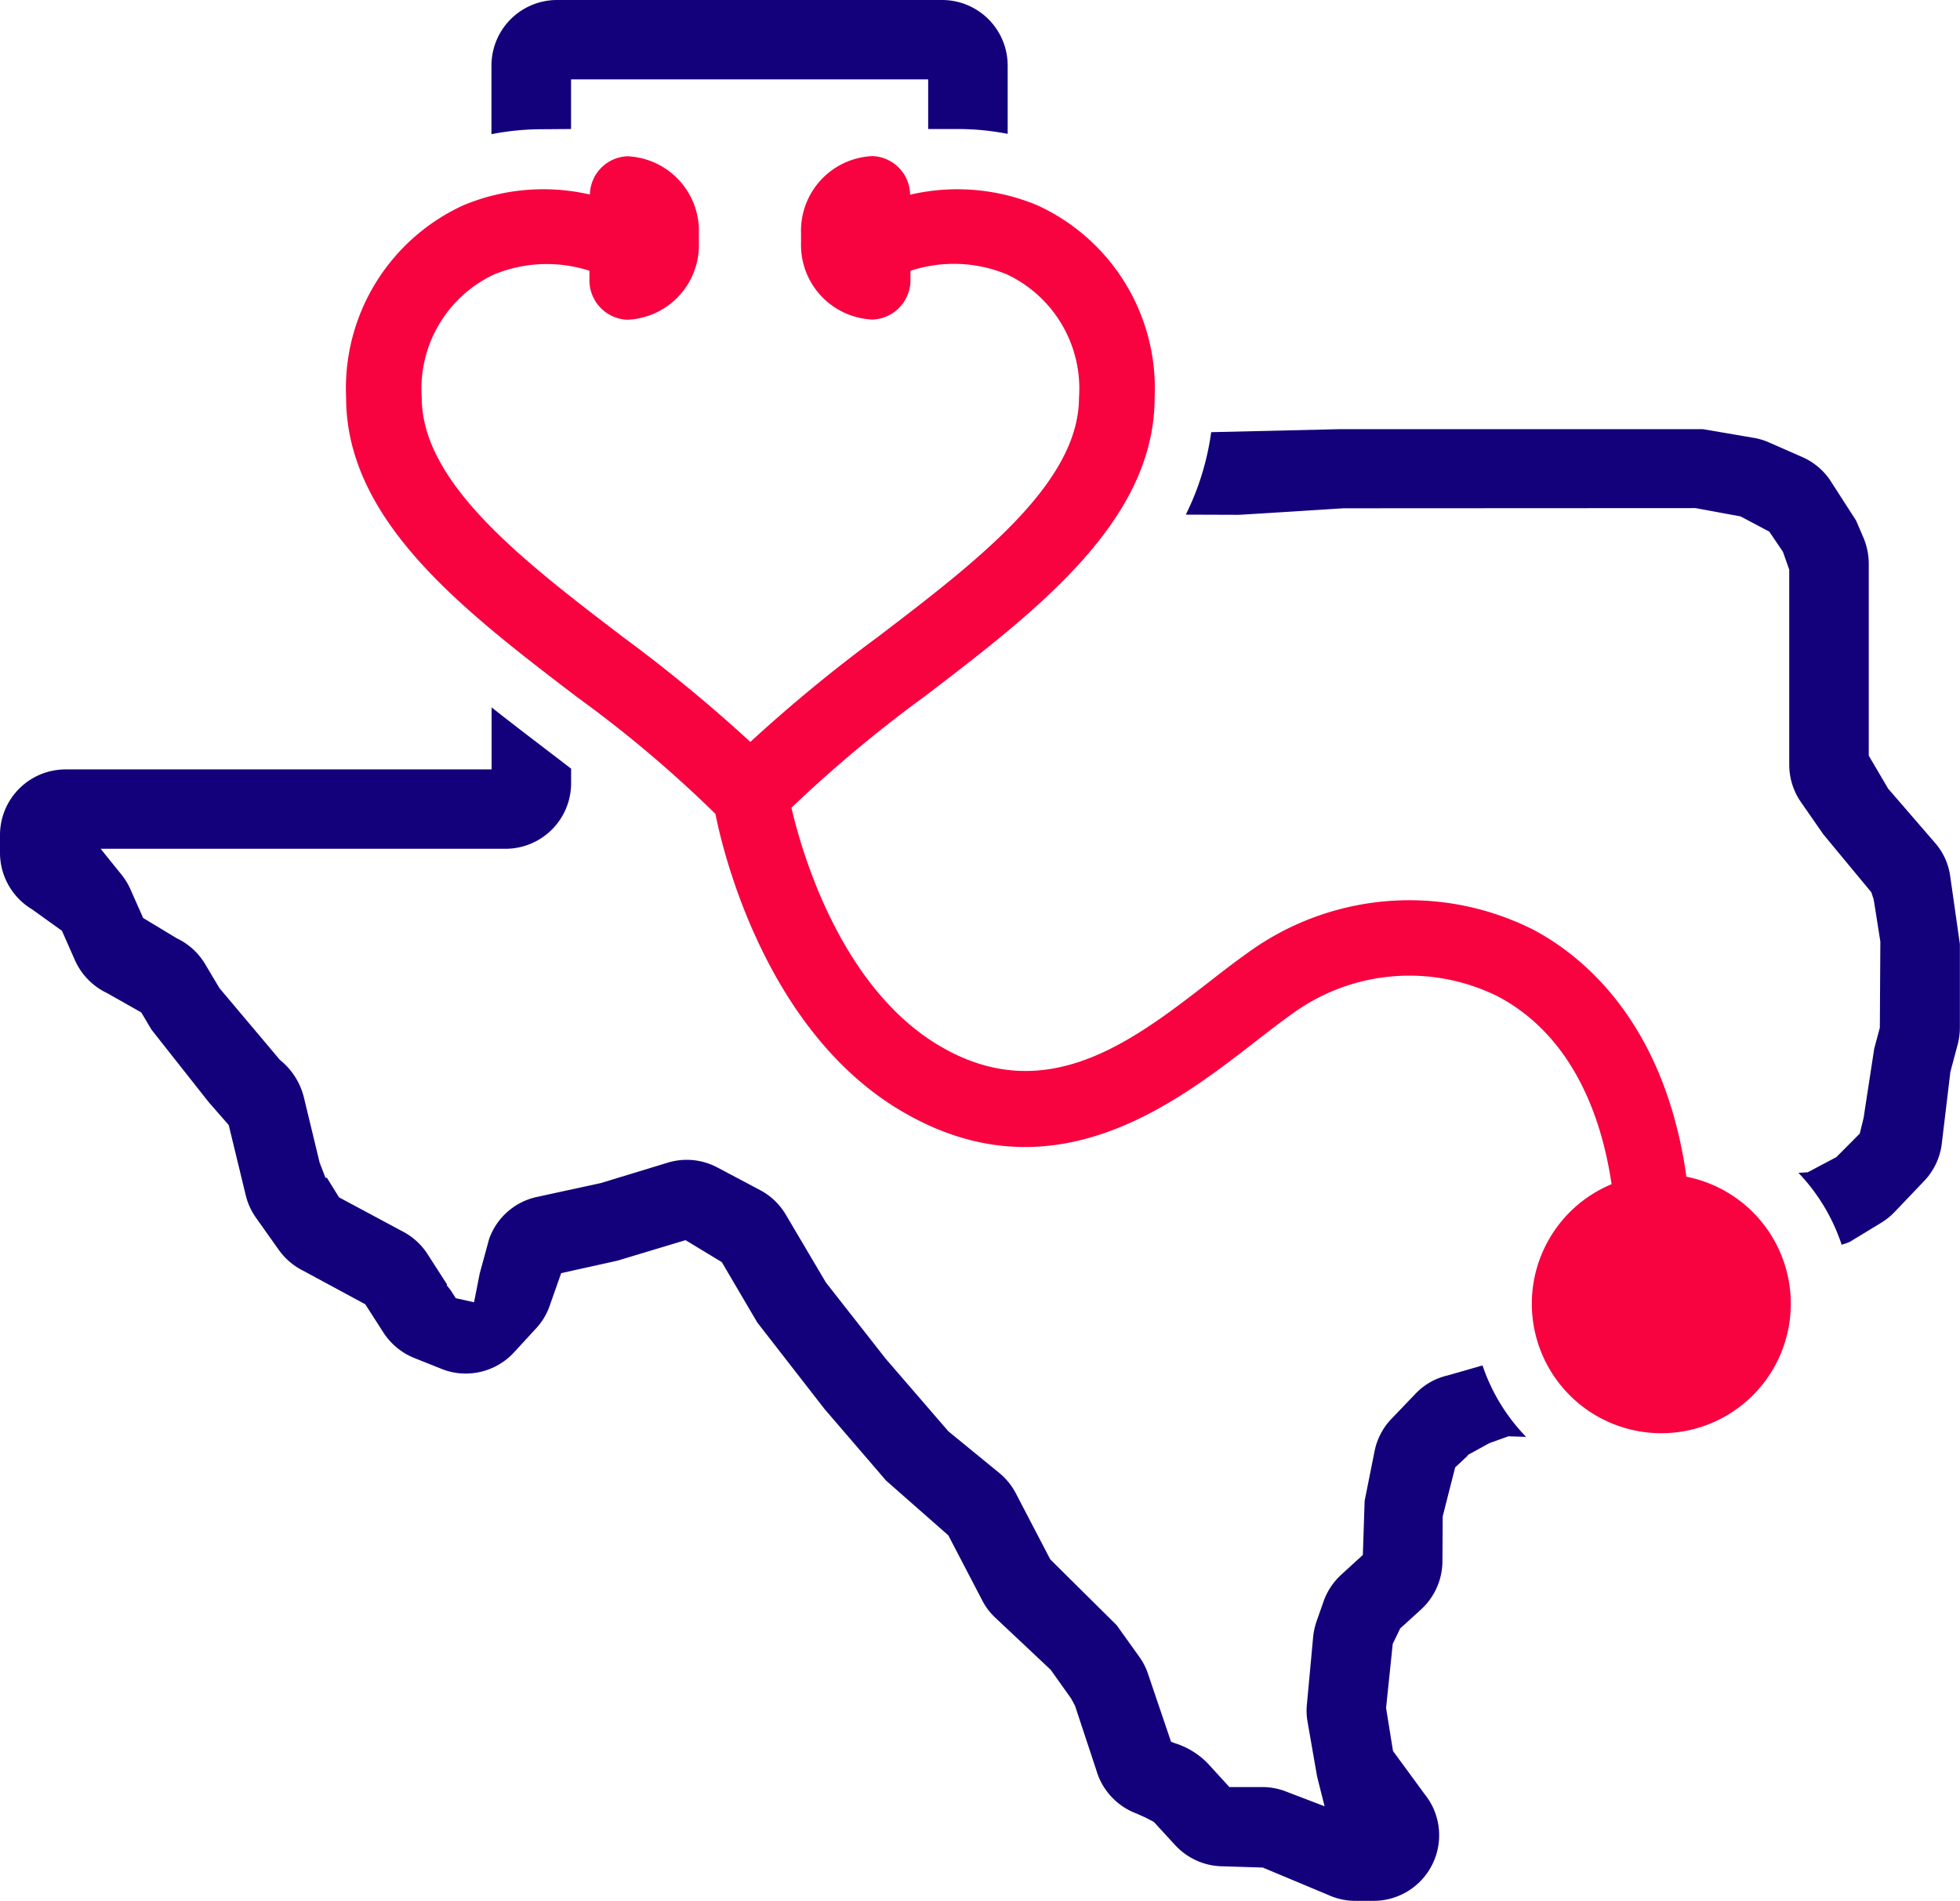
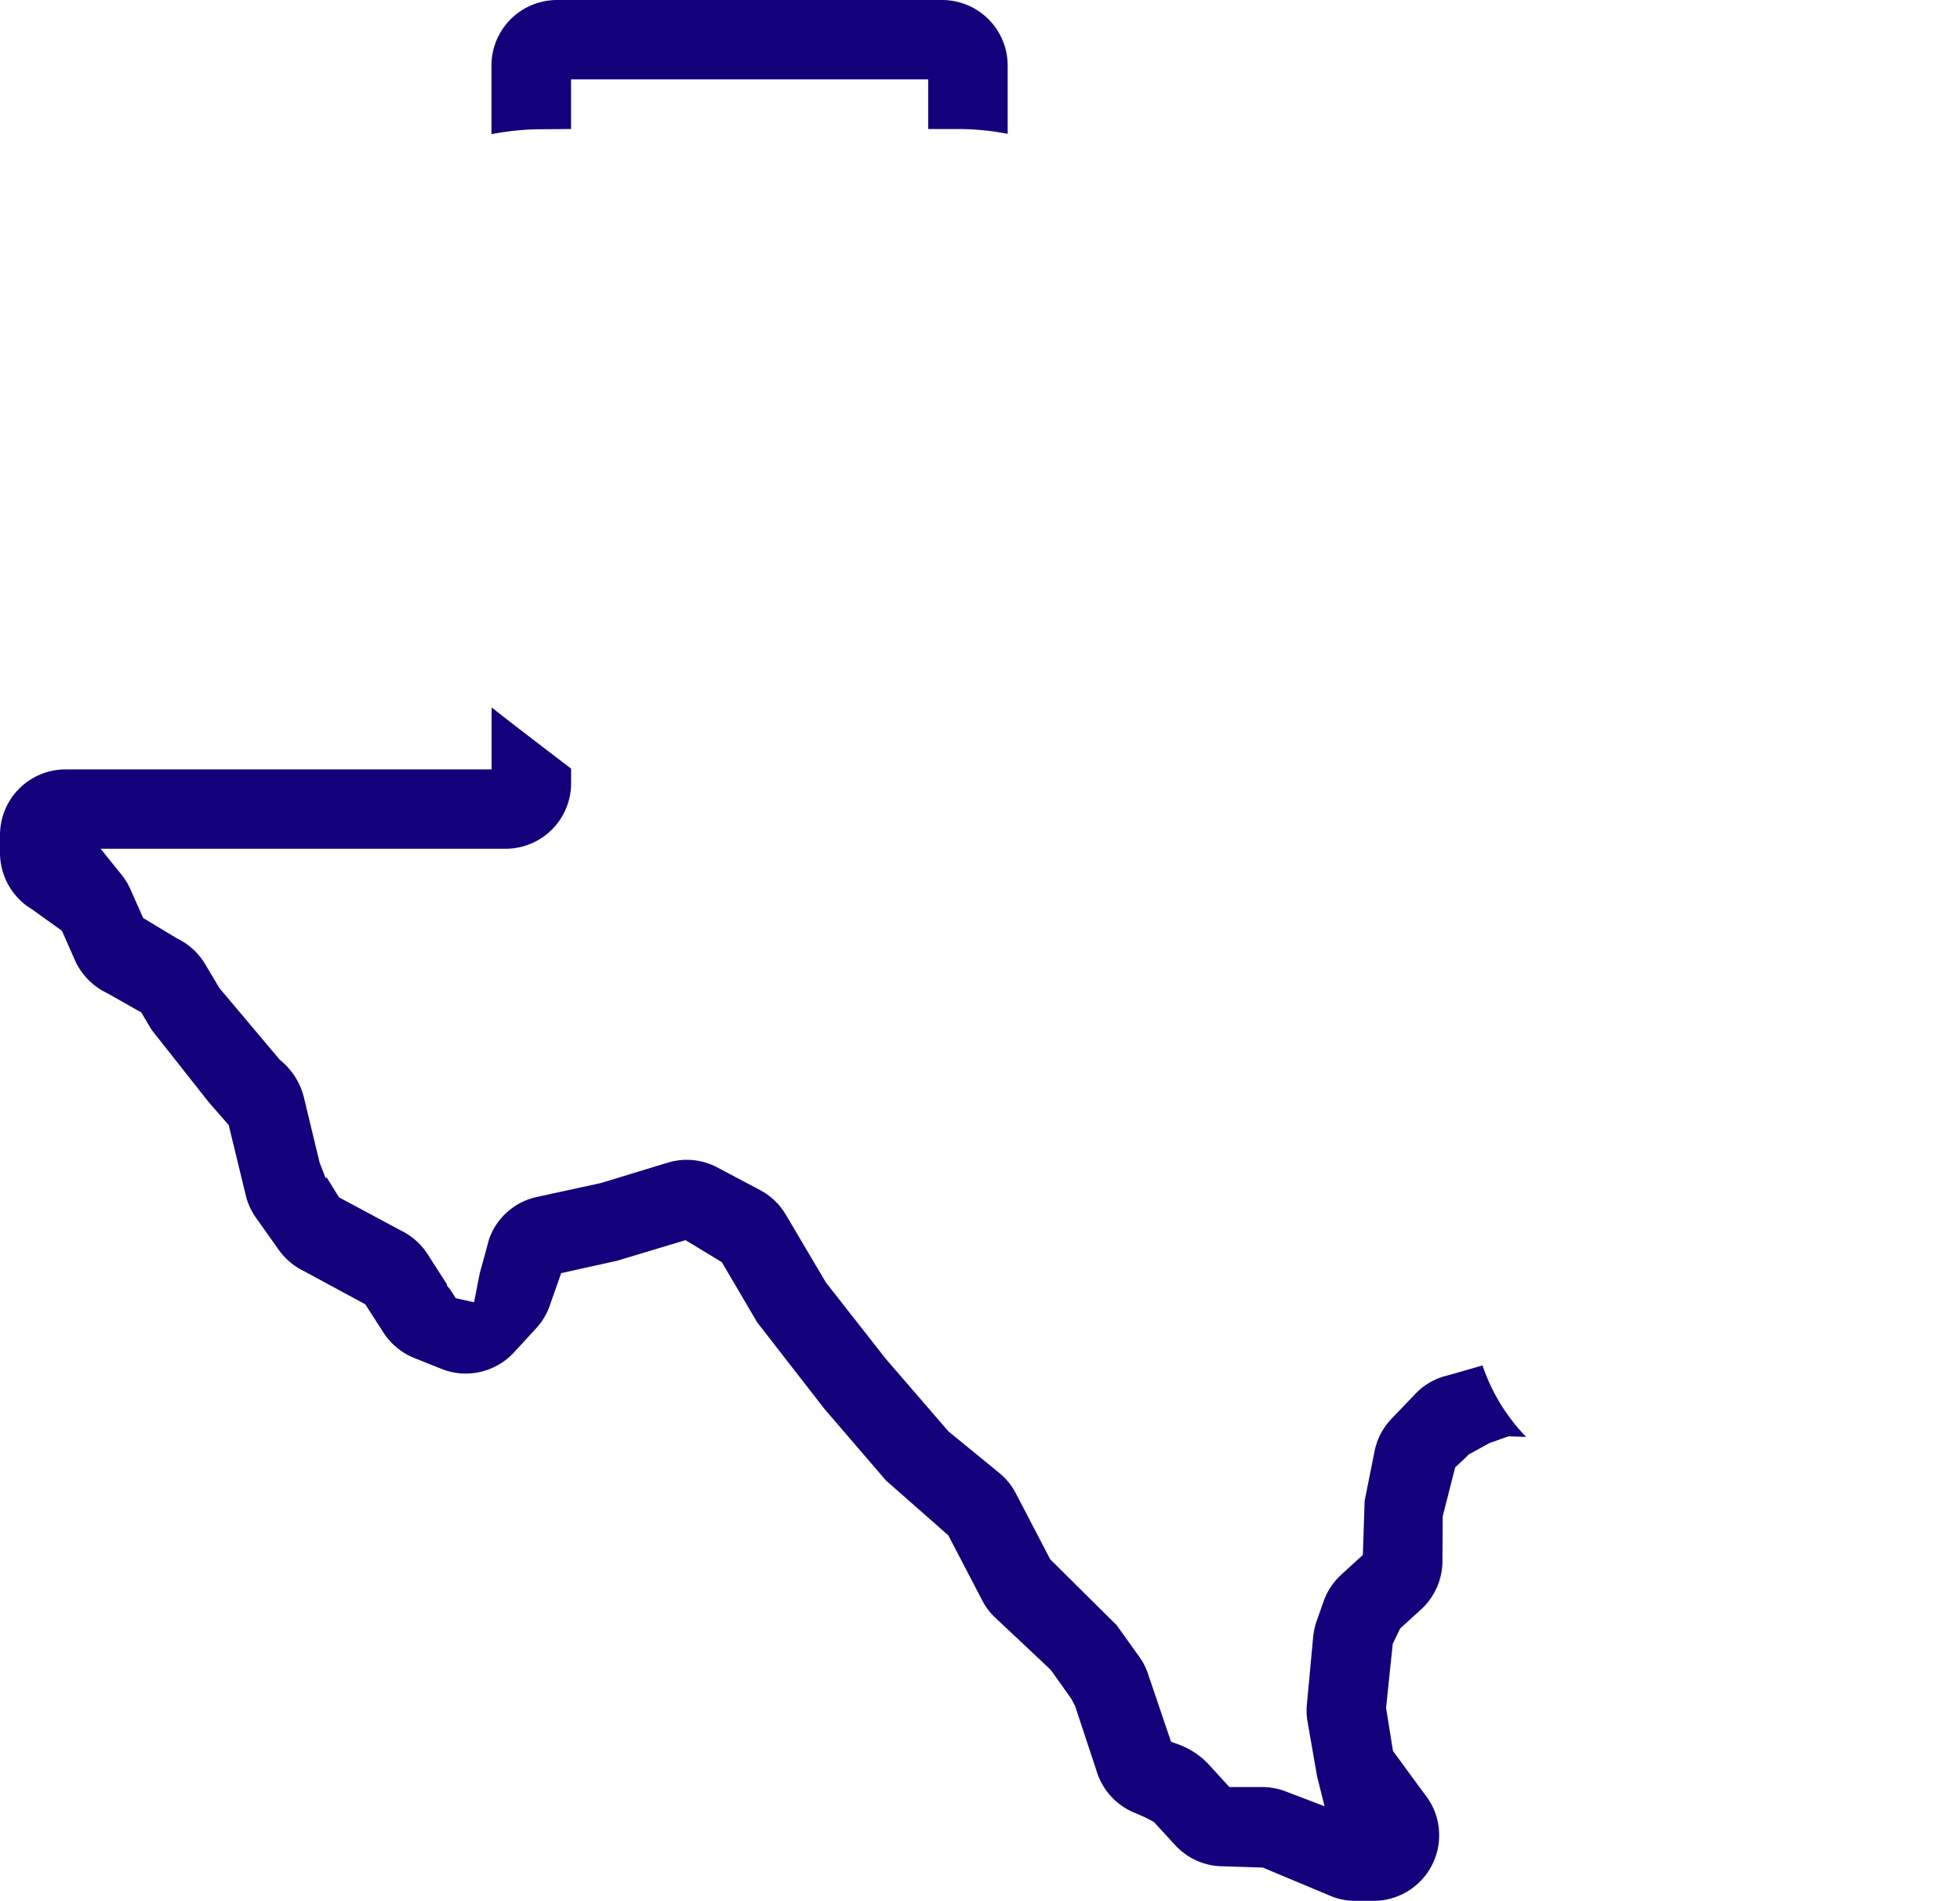
<svg xmlns="http://www.w3.org/2000/svg" id="TAAHP_logomark" data-name="TAAHP logomark" width="65.724" height="63.742" viewBox="0 0 65.724 63.742">
  <g id="TAAHP_logomark-2" data-name="TAAHP logomark" transform="translate(32.862 31.871)">
    <g id="Group_5" data-name="Group 5" transform="translate(-32.862 -31.871)">
      <path id="Path_54" data-name="Path 54" d="M48.543,61.048a2.156,2.156,0,0,0-1.088.624l-.807.843a2.181,2.181,0,0,0-.559,1.093l-.329,1.645L45.7,67.068l-.721.659a2.219,2.219,0,0,0-.594.893l-.237.673a2.316,2.316,0,0,0-.115.527l-.209,2.257a2.136,2.136,0,0,0,.02.575l.32,1.837.252,1.007-1.308-.5a2.191,2.191,0,0,0-.783-.144h-1.1l-.732-.8a2.642,2.642,0,0,0-1.108-.675l-.117-.045-.785-2.314a2.134,2.134,0,0,0-.3-.563l-.738-1.031-2.228-2.209-1.161-2.228a2.206,2.206,0,0,0-.543-.665l-1.711-1.4L29.7,60.488l-2.005-2.557L26.35,55.656a2.191,2.191,0,0,0-.866-.826l-1.431-.758a2.185,2.185,0,0,0-1.664-.159l-2.242.683L18,55.063a2.188,2.188,0,0,0-1.6,1.414l-.314,1.151-.19.966-.612-.136-.177-.275-.13-.163L14.993,58l-.656-1.021a2.206,2.206,0,0,0-.869-.778l-2.1-1.126-.413-.668-.037.023-.2-.52-.533-2.209a2.331,2.331,0,0,0-.8-1.236L7.36,48.061l-.489-.821a2.214,2.214,0,0,0-.949-.855L4.8,45.707l-.418-.944a2.235,2.235,0,0,0-.3-.5l-.707-.877H16.951a2.2,2.2,0,0,0,2.2-2.2V40.7c-.349-.27-.7-.535-1.034-.793-.539-.411-1.086-.832-1.632-1.262v2.079H2.2a2.2,2.2,0,0,0-2.2,2.2v.605a2.212,2.212,0,0,0,1.077,1.889l1,.718.439.994a2.217,2.217,0,0,0,1.07,1.093l1.152.652.341.576L7,51.885l.67.767L8.239,55a2.207,2.207,0,0,0,.343.757l.762,1.074a2.214,2.214,0,0,0,.812.7l2.093,1.131.606.944a2.224,2.224,0,0,0,1.036.857l.92.367a2.137,2.137,0,0,0,.8.155,2.205,2.205,0,0,0,1.625-.71l.749-.815a2.144,2.144,0,0,0,.448-.75l.385-1.093L20.7,57.2l2.288-.689,1.216.737,1.187,2.02,2.257,2.905,2.063,2.4L31.8,66.411l1.136,2.18a2.1,2.1,0,0,0,.441.583l1.855,1.745.683.96.133.246.716,2.166a2.205,2.205,0,0,0,1.342,1.447l.268.12.006,0,.311.163.714.777a2.2,2.2,0,0,0,1.621.712l1.32.042,2.189.916a2.179,2.179,0,0,0,.9.2h.632a2.2,2.2,0,0,0,1.97-3.163,2.256,2.256,0,0,0-.254-.4l-1.072-1.462-.232-1.444.223-2.148.25-.518.7-.637a2.207,2.207,0,0,0,.717-1.623l.009-1.5.417-1.64.427-.4-.01-.013.727-.4.643-.231.592.019a6.36,6.36,0,0,1-1.461-2.395Z" transform="translate(0 -14.921)" fill="#13017c" />
-       <path id="Path_55" data-name="Path 55" d="M90.4,38.409a2.132,2.132,0,0,0-.5-1.085L88.323,35.5l-.65-1.106V27.953a2.271,2.271,0,0,0-.184-.883l-.243-.564-.88-1.367a2.192,2.192,0,0,0-.92-.759l-1.122-.493a2.151,2.151,0,0,0-.511-.153l-1.7-.29-12.2,0-4.291.1a8.93,8.93,0,0,1-.851,2.766l1.767.006c.1,0,3.5-.218,3.516-.219l11.81-.006,1.507.278.966.511.457.675.212.6v6.544a2.2,2.2,0,0,0,.394,1.254l.745,1.073,1.614,1.95.075.229.011.071.006.02.21,1.333-.017,2.887-.188.7-.327,2.13-.021.146,0,.021-.006-.01-.011.018.015-.006-.135.551-.136.137-.139.141-.511.513-.961.509-.309.018a6.38,6.38,0,0,1,1.448,2.41,1.83,1.83,0,0,0,.28-.1l1.053-.64a2.266,2.266,0,0,0,.44-.354l.984-1.033a2.187,2.187,0,0,0,.6-1.252L90.409,45l.25-.939a2.235,2.235,0,0,0,.069-.549l0-2.8Z" transform="translate(-25.008 -9.051)" fill="#13017c" />
      <path id="Path_56" data-name="Path 56" d="M29.515,4.327V2.662H41.49V4.327l1.041,0a8.8,8.8,0,0,1,1.625.162V2.2a2.2,2.2,0,0,0-2.2-2.2H29.046a2.2,2.2,0,0,0-2.2,2.2v2.3a8.814,8.814,0,0,1,1.675-.166Z" transform="translate(-10.366)" fill="#13017c" />
-       <path id="Path_57" data-name="Path 57" d="M63.849,42.756c-.717-5.1-3.393-7.36-5.121-8.278a9.219,9.219,0,0,0-9.556.743c-.416.294-.858.634-1.321.995-2.578,2-5.5,4.265-9.075,2.133-3.351-2-4.631-6.637-4.938-7.968a43.558,43.558,0,0,1,4.436-3.711c3.806-2.906,7.743-5.91,7.743-10.044a6.749,6.749,0,0,0-3.933-6.449,6.959,6.959,0,0,0-4.267-.355A1.311,1.311,0,0,0,36.56,8.527a2.506,2.506,0,0,0-2.4,2.591v.3a2.506,2.506,0,0,0,2.4,2.591,1.323,1.323,0,0,0,1.269-1.368v-.267a4.653,4.653,0,0,1,3.234.12,4.234,4.234,0,0,1,2.418,4.129c0,2.879-3.43,5.5-6.746,8.029a51.386,51.386,0,0,0-4.275,3.521,51.615,51.615,0,0,0-4.275-3.521c-3.317-2.532-6.744-5.149-6.744-8.028A4.234,4.234,0,0,1,23.857,12.5a4.66,4.66,0,0,1,3.208-.128v.183h0v.091a1.323,1.323,0,0,0,1.269,1.369,2.506,2.506,0,0,0,2.4-2.591v-.3a2.506,2.506,0,0,0-2.4-2.591A1.31,1.31,0,0,0,27.08,9.816a6.958,6.958,0,0,0-4.242.36,6.748,6.748,0,0,0-3.933,6.449c0,4.133,3.935,7.137,7.741,10.042a40.844,40.844,0,0,1,4.644,3.92c.2,1.036,1.59,7.19,6.187,9.936,5.057,3.02,9.192-.185,11.928-2.307.432-.335.842-.653,1.23-.928a6.668,6.668,0,0,1,6.905-.573c2.054,1.09,3.353,3.284,3.8,6.29a4.342,4.342,0,1,0,2.511-.25Z" transform="translate(-7.299 -3.292)" fill="#f80240" />
    </g>
  </g>
</svg>